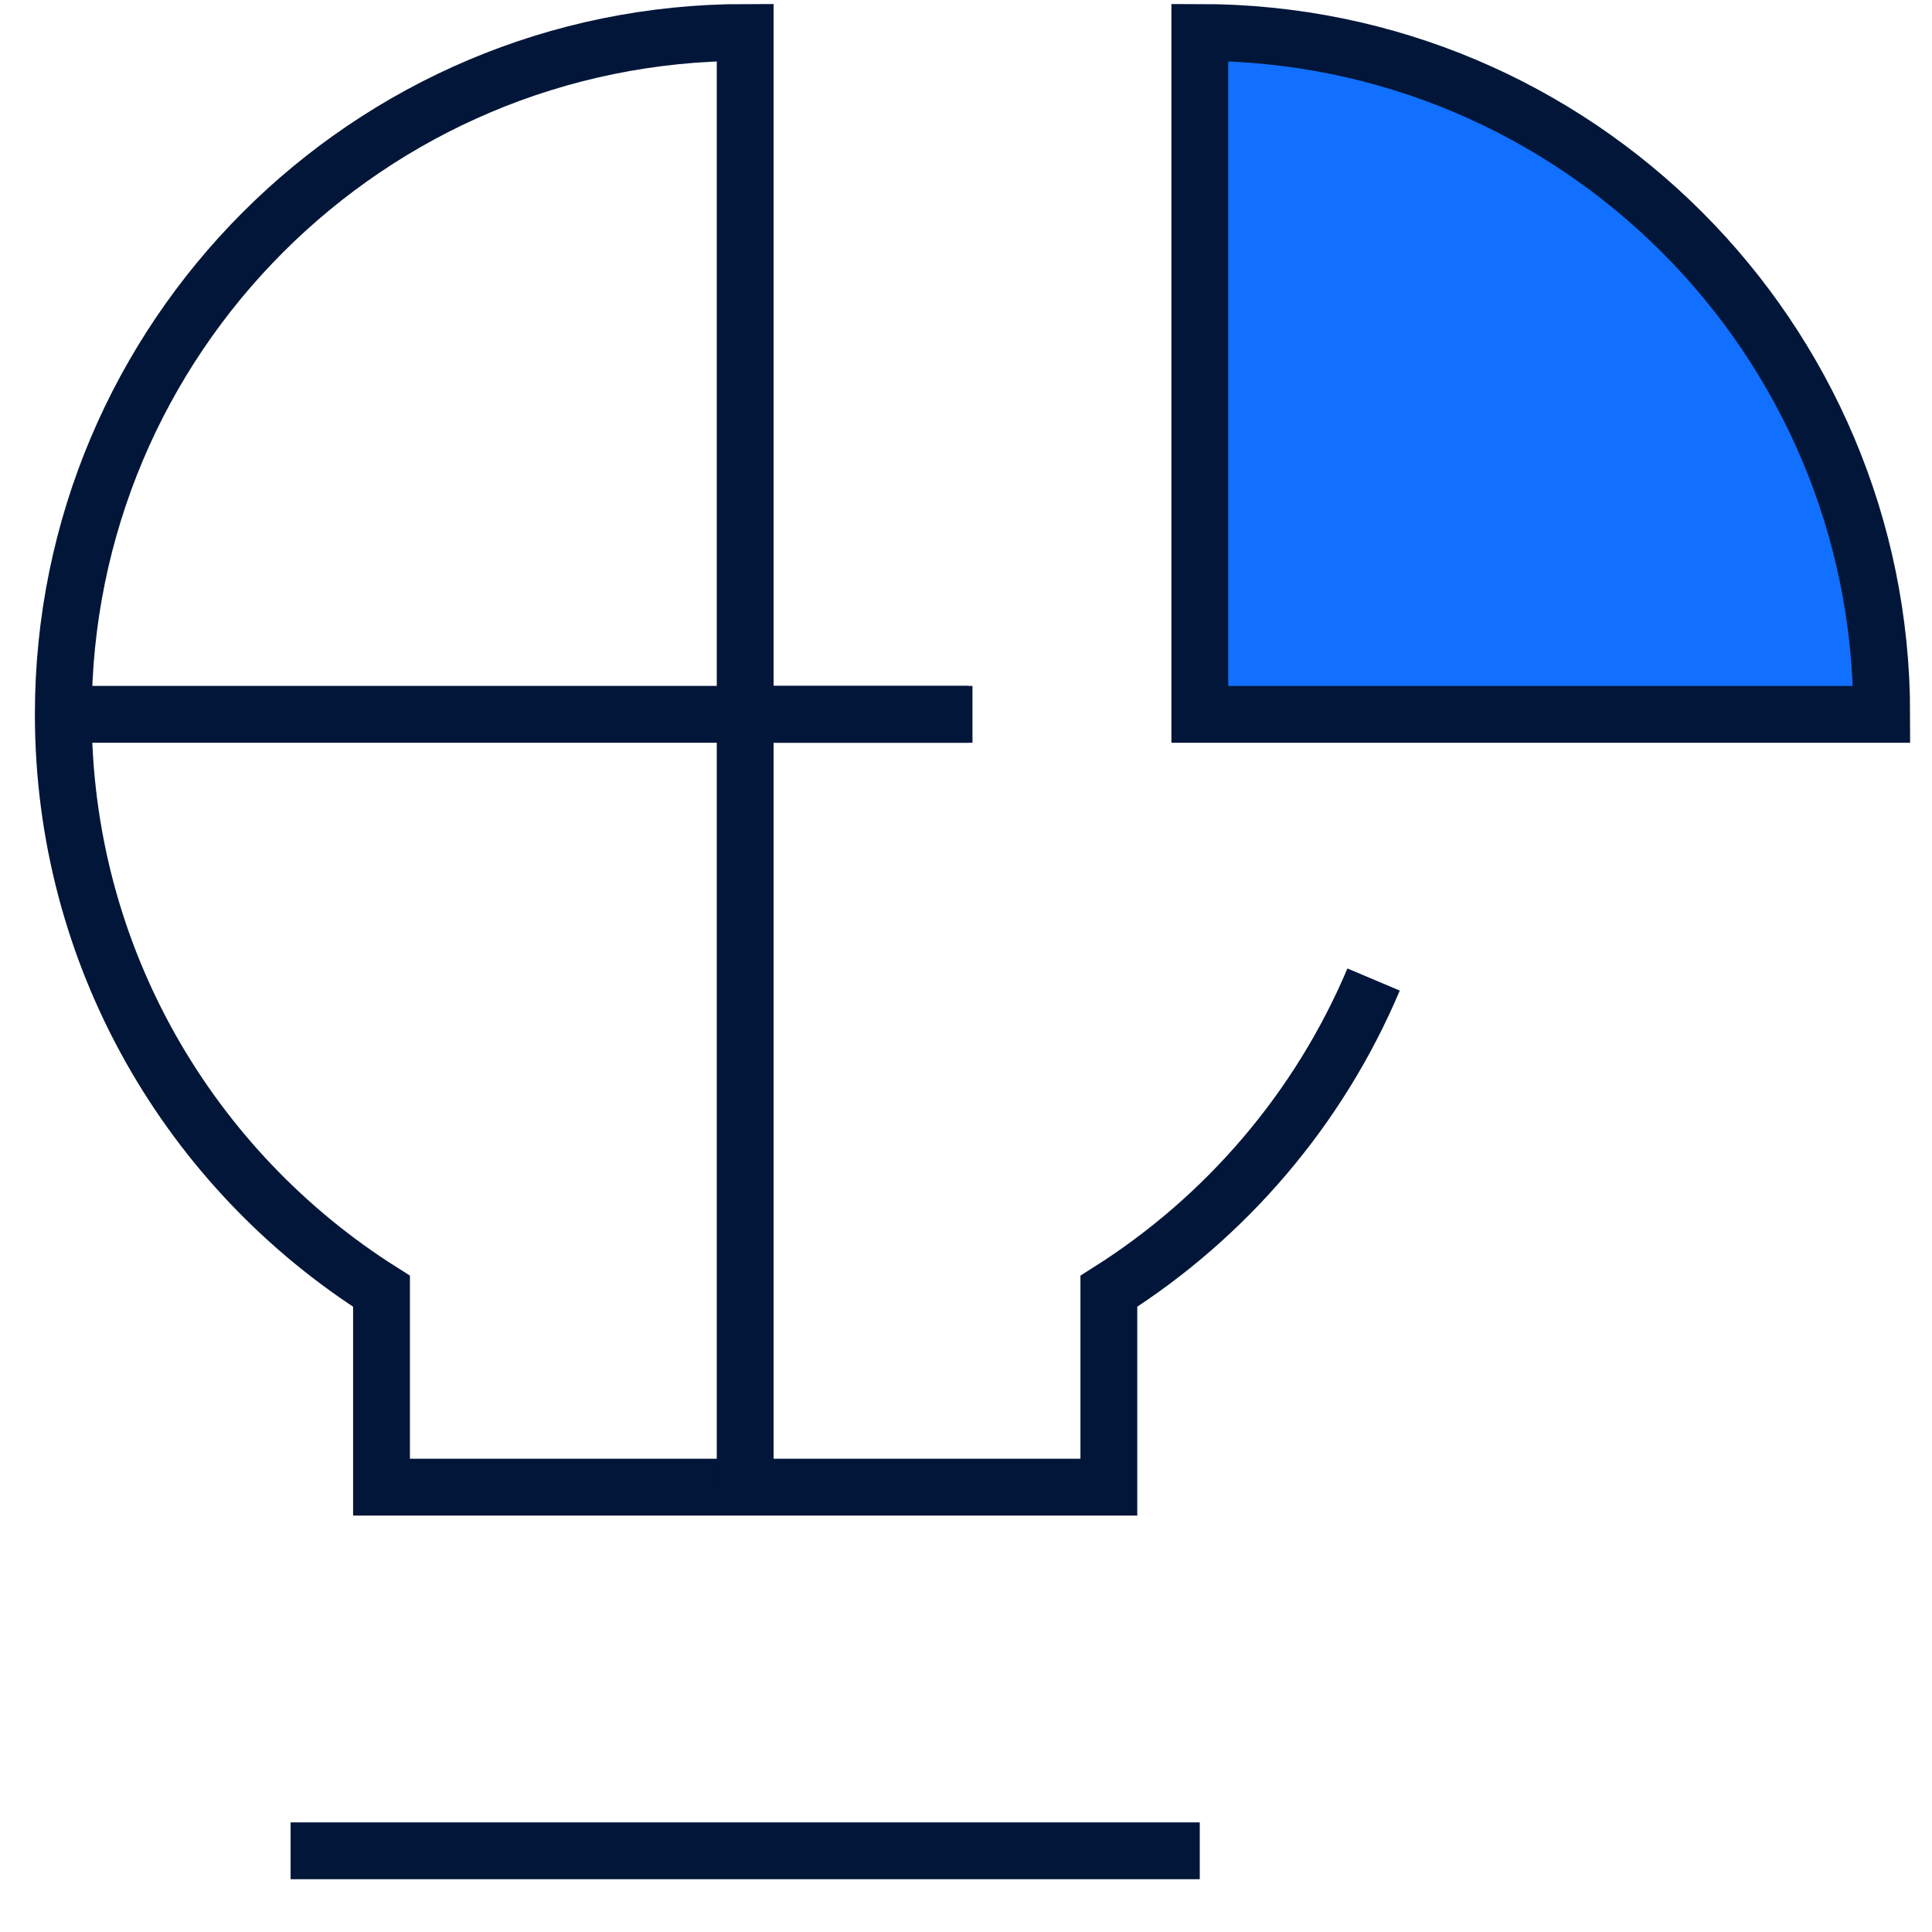
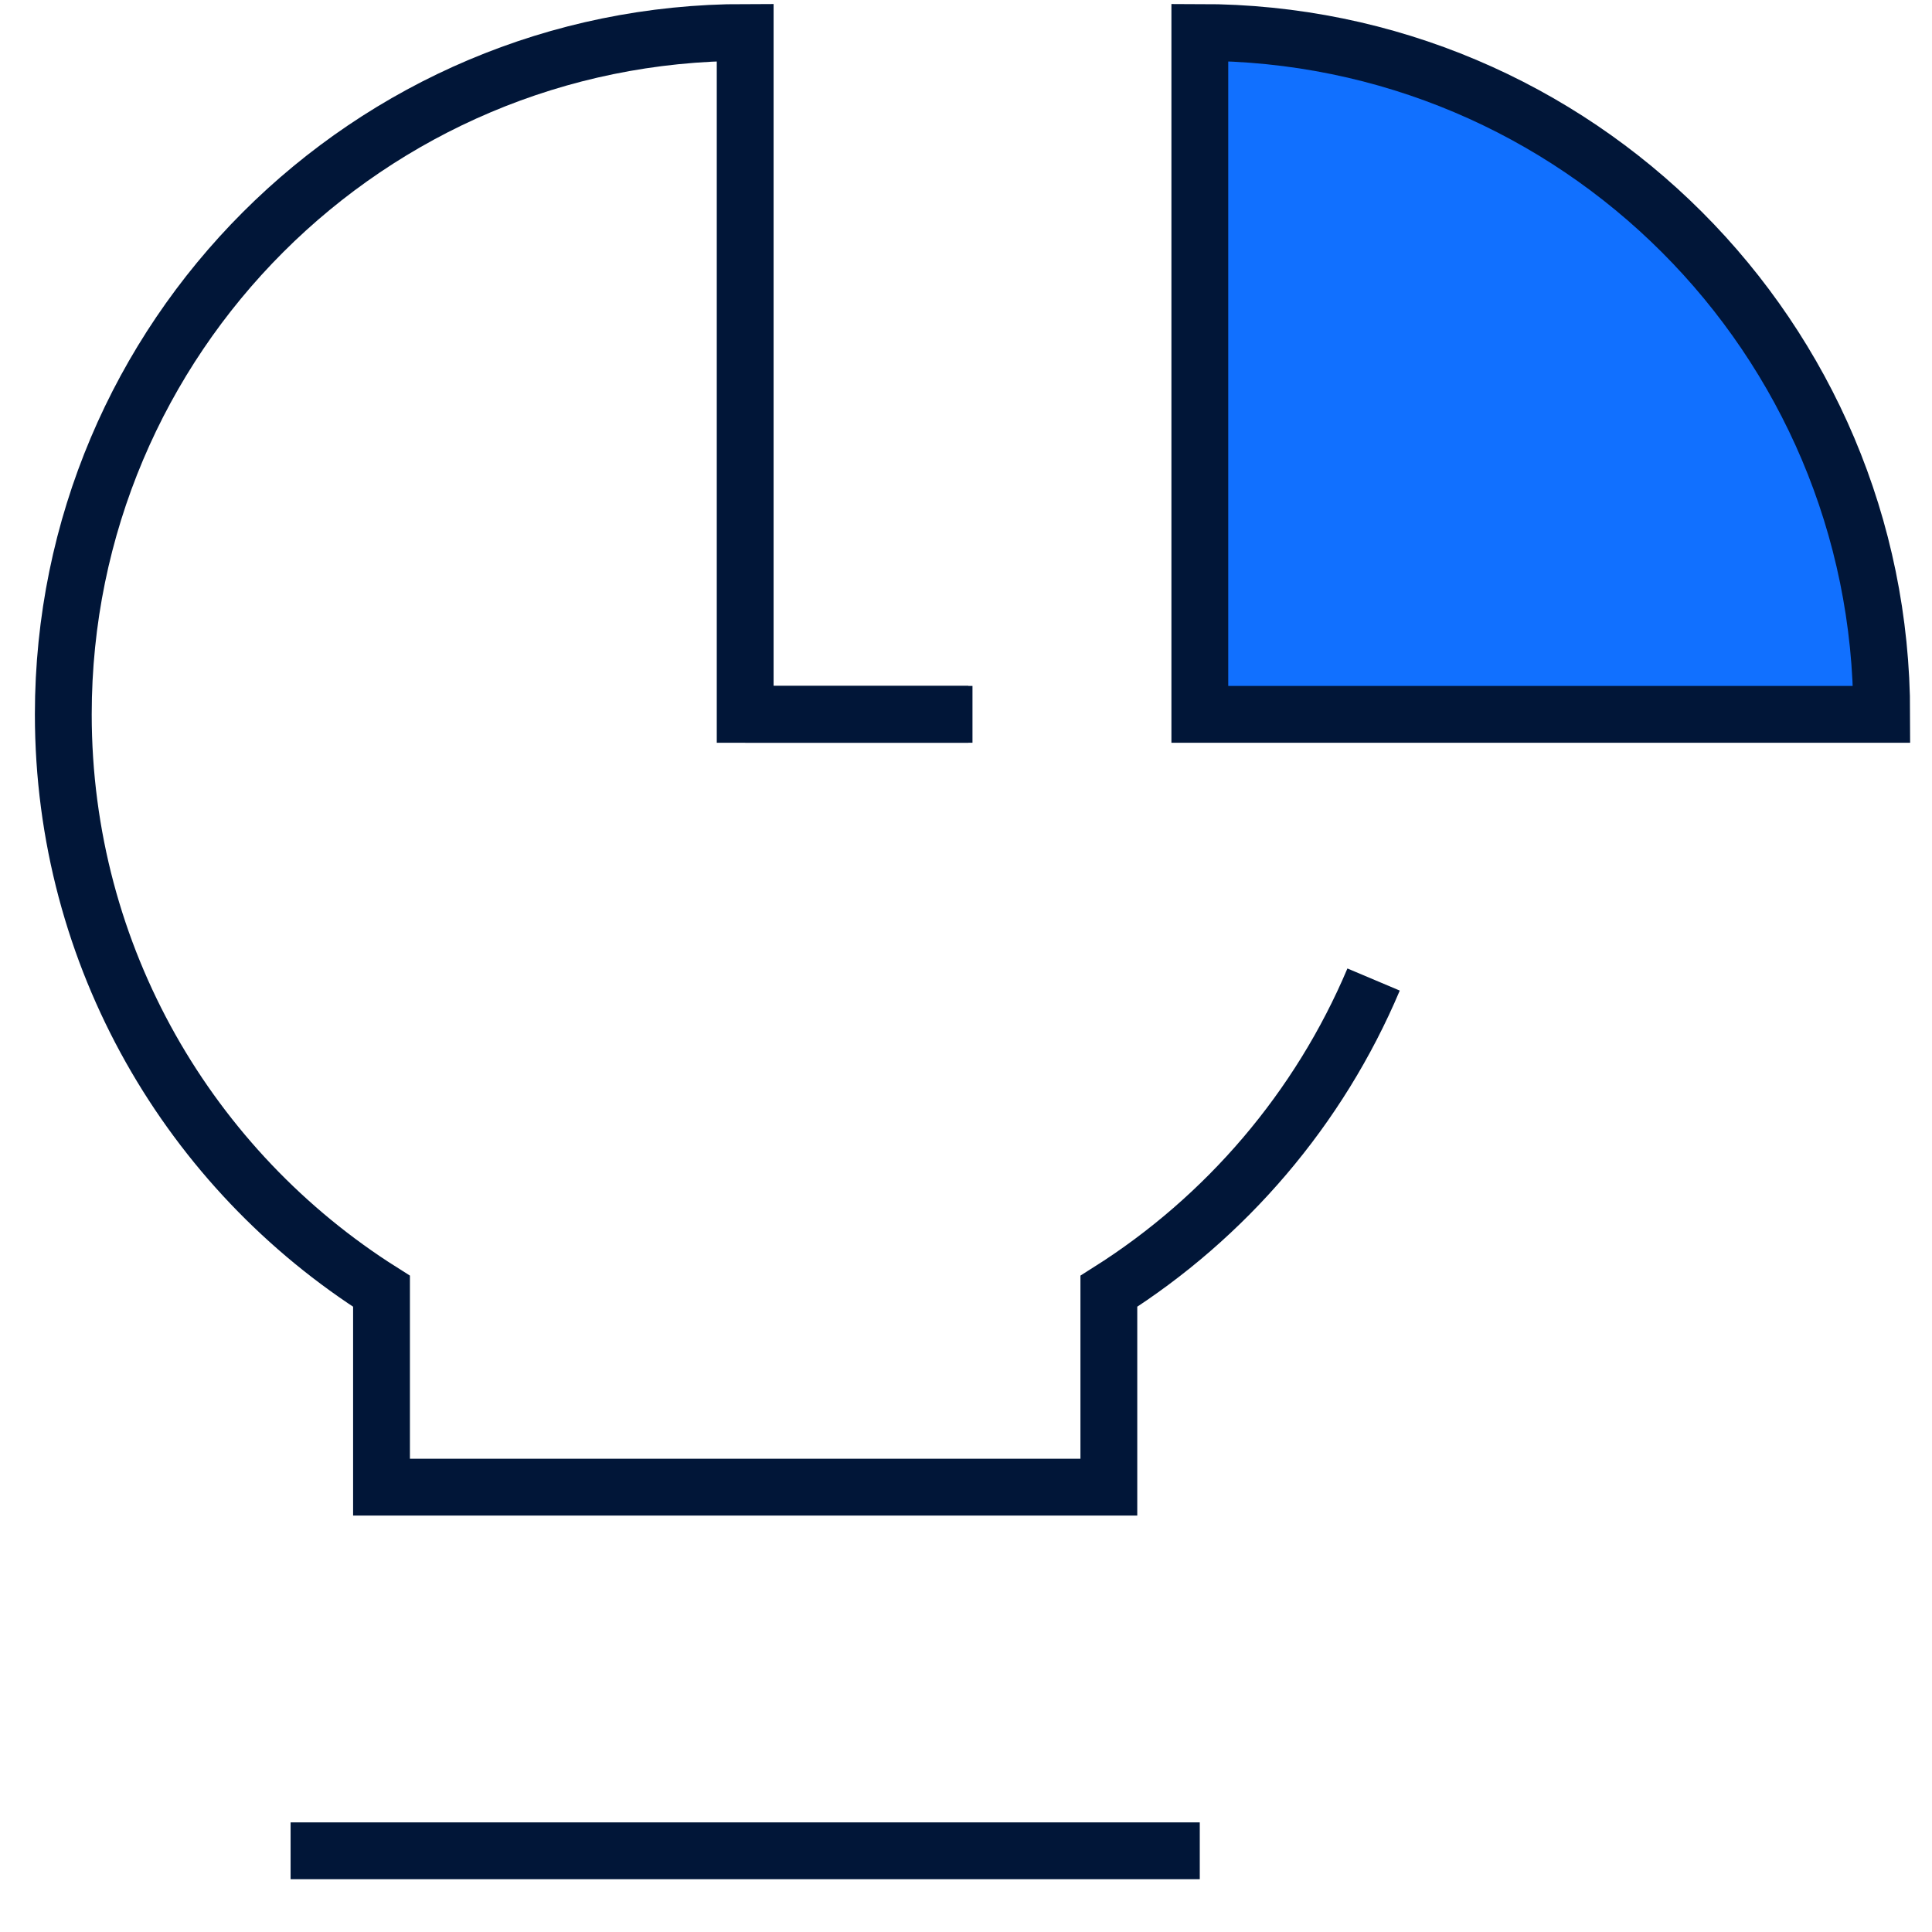
<svg xmlns="http://www.w3.org/2000/svg" width="34" height="34" viewBox="0 0 34 34" fill="none">
  <path d="M24.173 17.238C23.214 19.508 21.576 21.421 19.514 22.724V26.171H6.714V22.724C3.349 20.598 1.114 16.846 1.114 12.571C1.114 5.944 6.487 0.571 13.114 0.571V12.571H17.041" stroke="#011638" />
-   <path d="M1.114 12.571H13.114V26.171" stroke="#011638" />
  <path d="M5.114 32.571H21.114" stroke="#011638" />
  <path d="M21.115 12.571V0.571C27.742 0.571 33.115 5.944 33.115 12.571H21.115Z" fill="#1170FF" stroke="#011638" />
  <path d="M13.114 12.571H17.114" stroke="#011638" />
</svg>